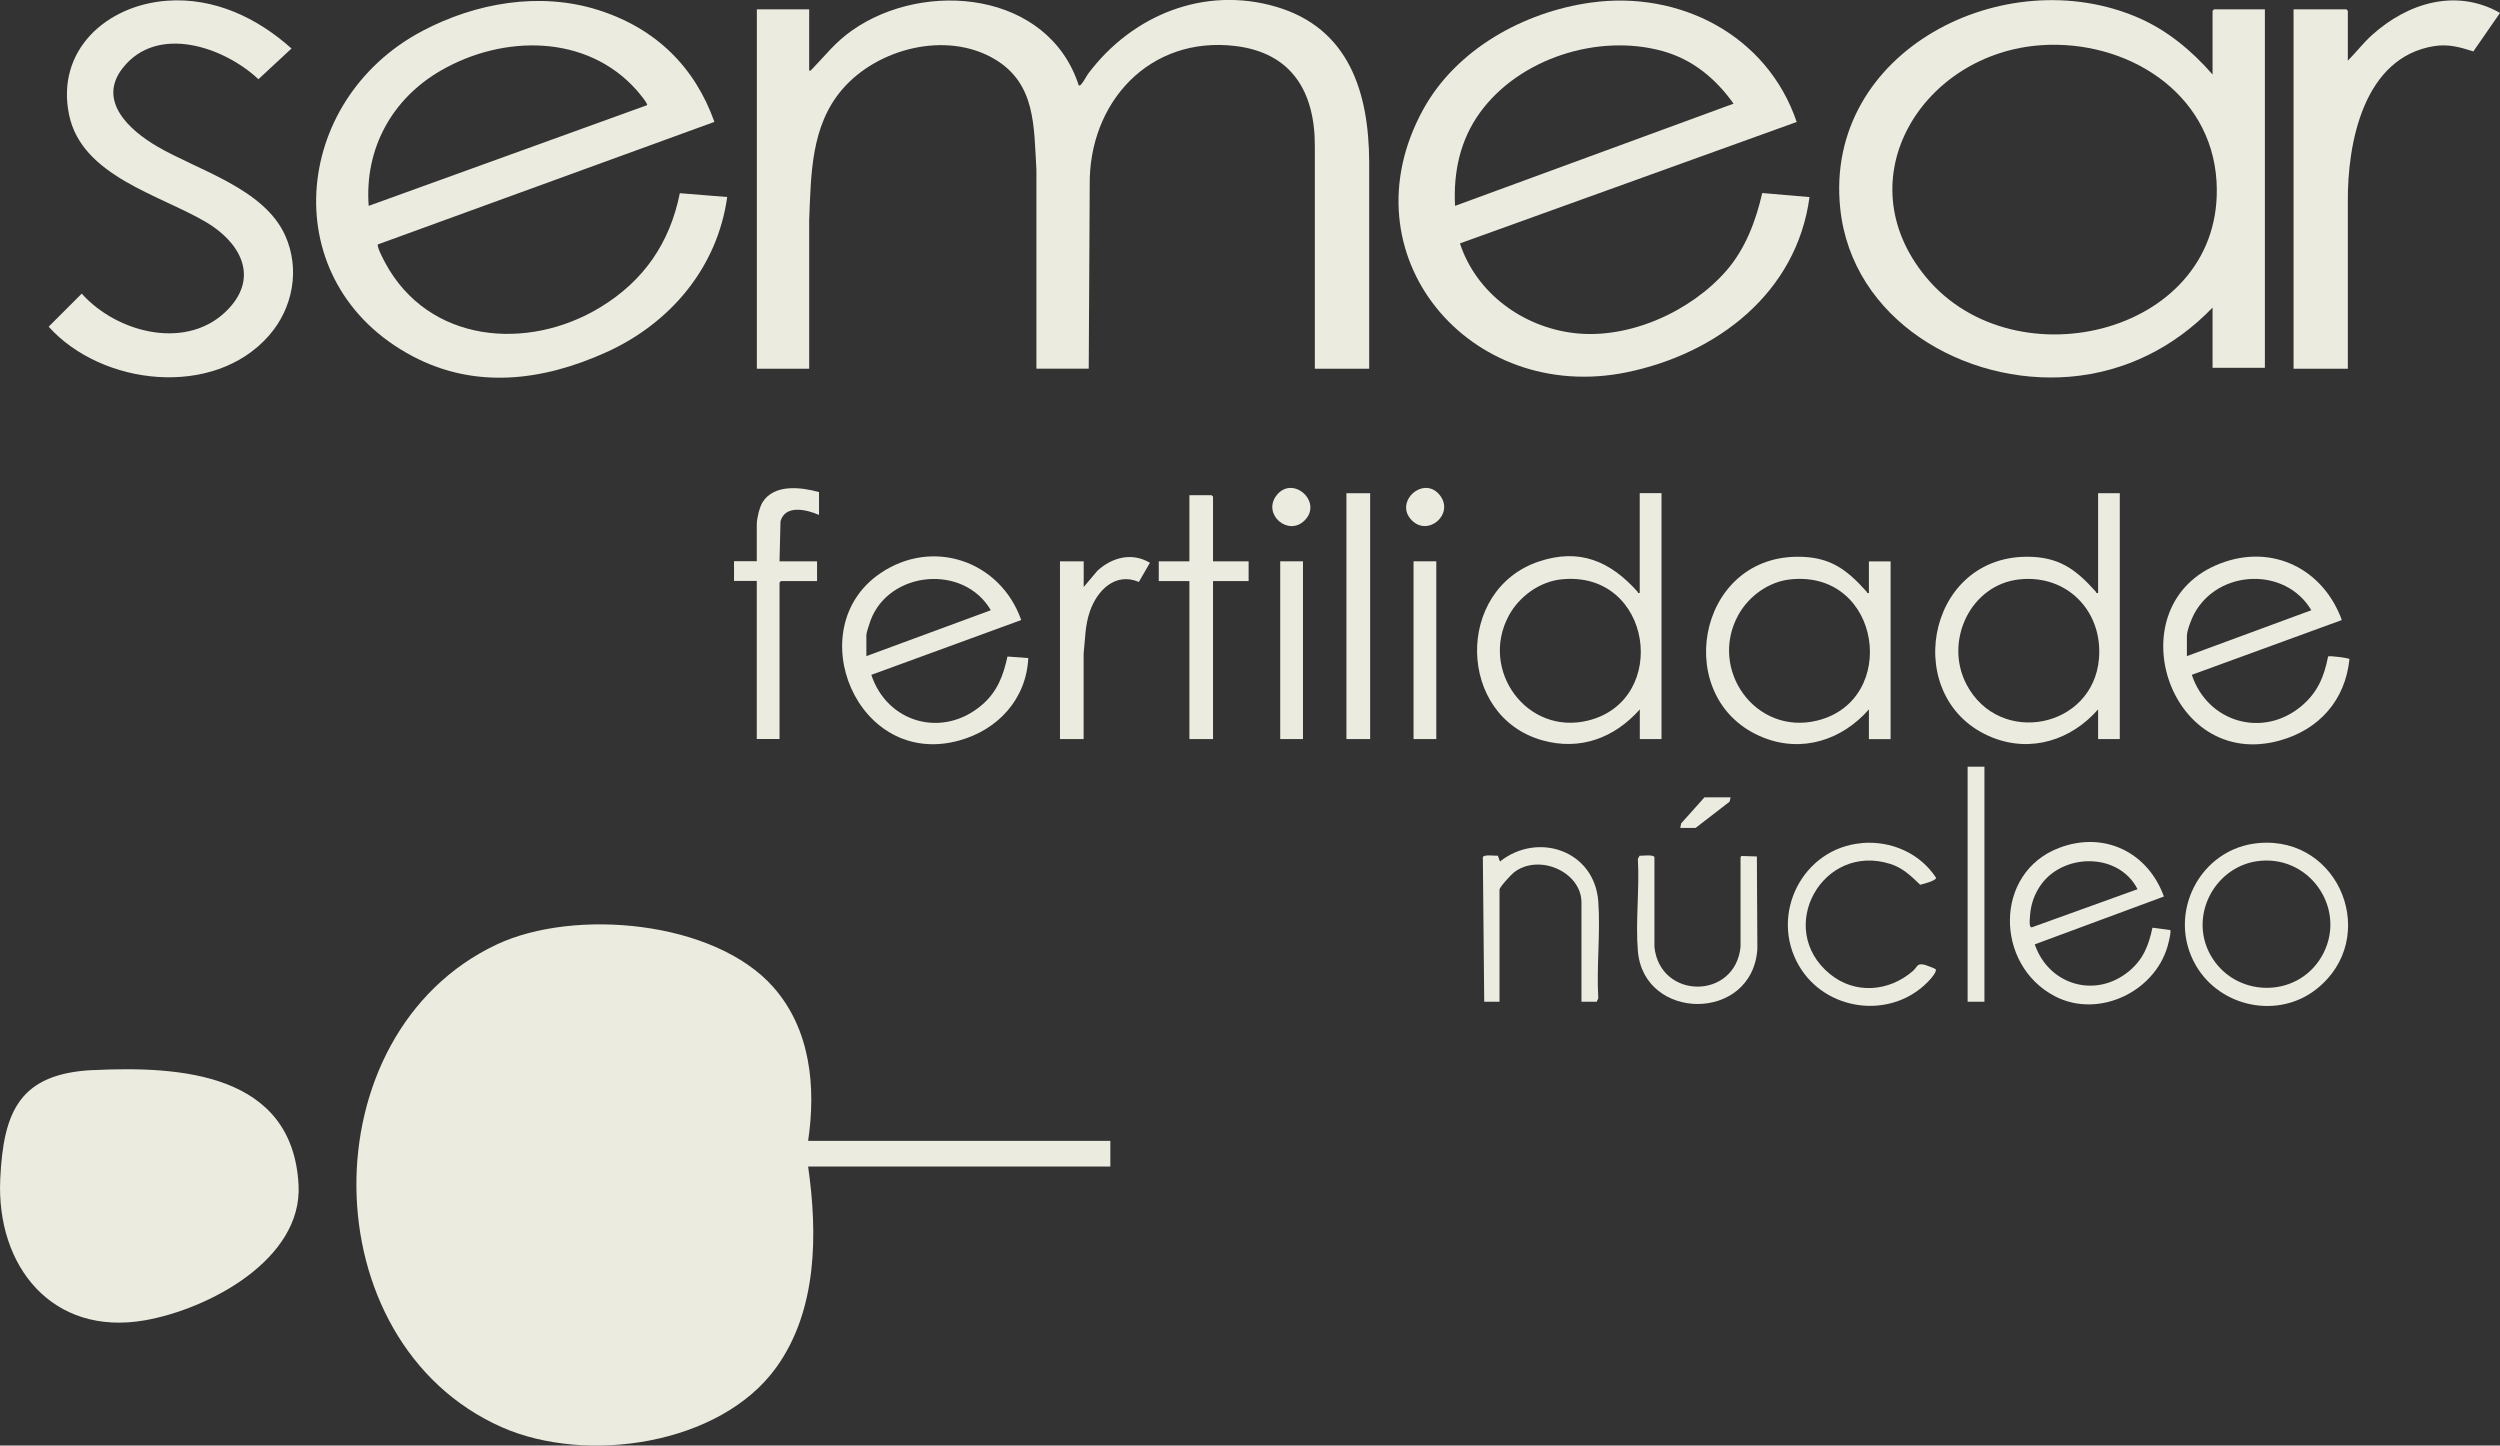
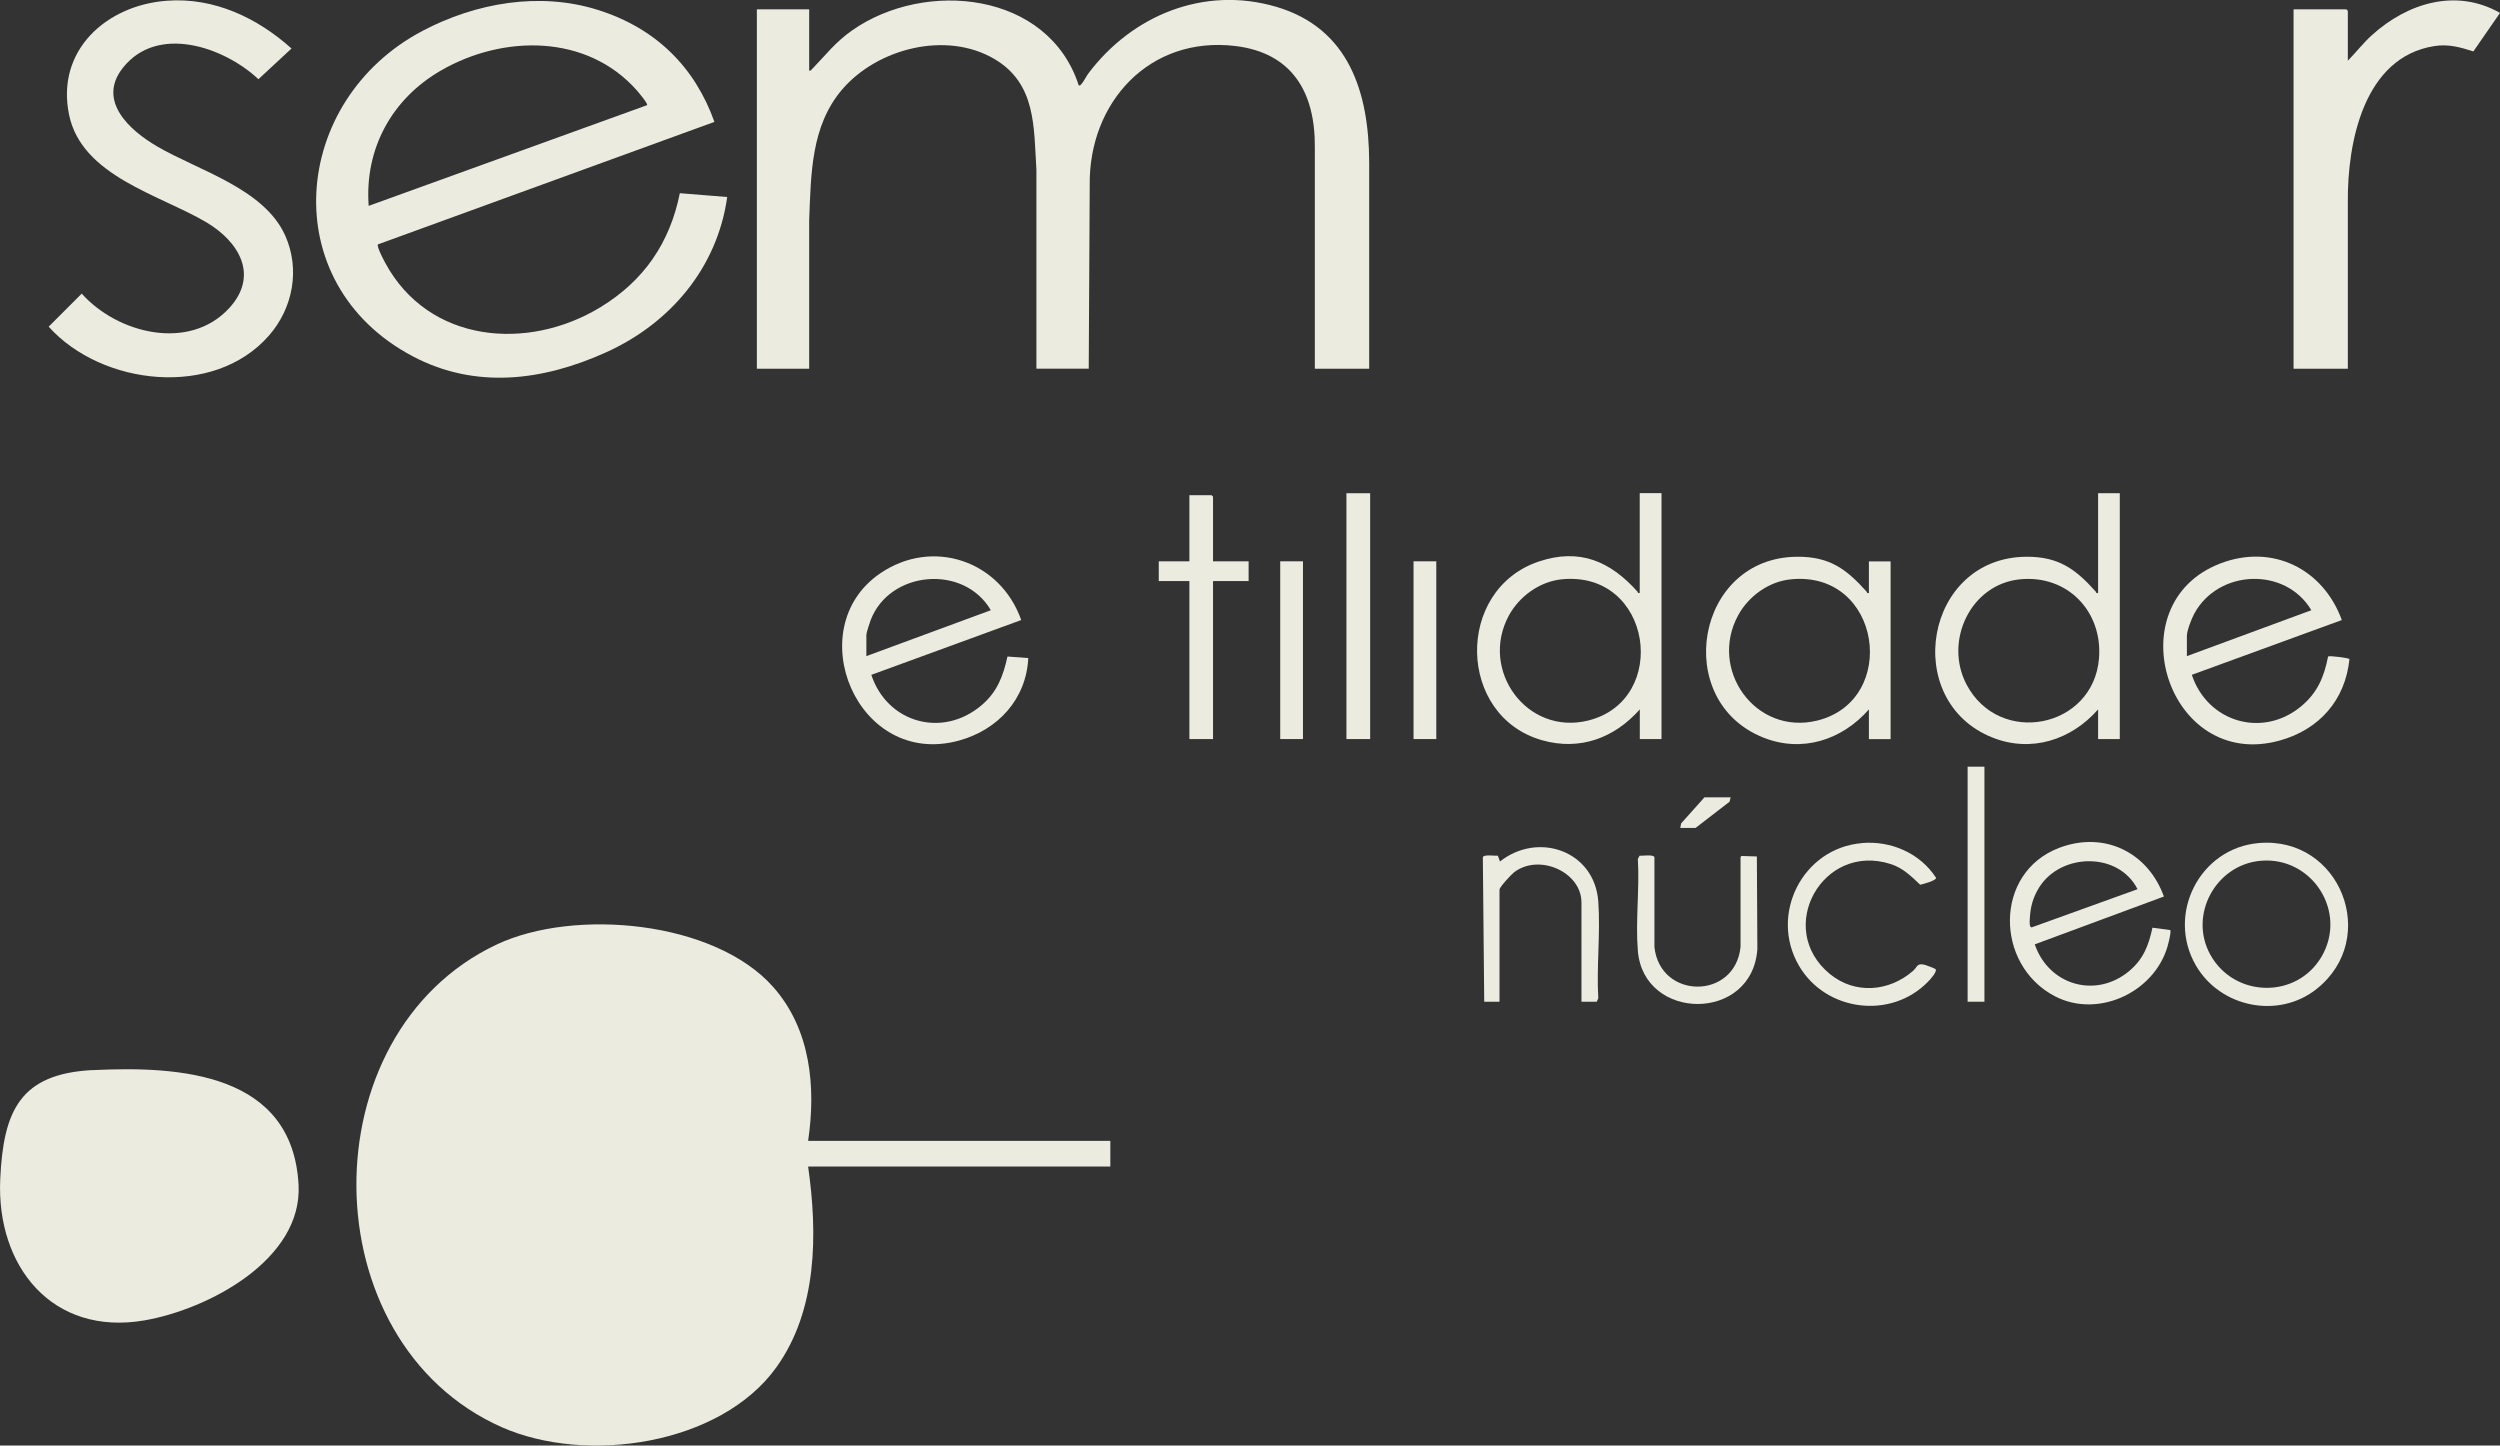
<svg xmlns="http://www.w3.org/2000/svg" id="Camada_2" data-name="Camada 2" viewBox="0 0 307.72 177.93">
  <rect x="0" y="0" width="307.72" height="177.93" fill="#333333" stroke="none" />
  <defs>
    <style>      .cls-1 {        fill: #ecebe0;      }    </style>
  </defs>
  <g id="Camada_1-2" data-name="Camada 1">
    <g>
      <path class="cls-1" d="M99.47,140.43h37.2v3.16h-37.2c1.18,8.28,1.15,17.66-3.91,24.71-6.9,9.61-23.47,11.96-33.82,7.36-23.59-10.48-23.86-48.43-.61-59.4,9.53-4.49,26.83-2.97,34.08,5.27,4.57,5.19,5.24,12.27,4.26,18.9Z" />
      <path class="cls-1" d="M99.59,8.69c.2.04.25-.06.36-.18,1.72-1.77,2.83-3.29,4.95-4.78,8.99-6.29,24.15-4.77,27.88,6.78.18.04.19-.03.3-.13.28-.28.6-.95.87-1.32,5.39-7.18,14.26-10.84,23.15-8.22,8.94,2.64,11.39,10.53,11.43,19.08v25.47h-6.69v-27.29c.05-6.72-2.78-11.6-9.8-12.44-10.56-1.26-18.06,6.95-17.91,17.18l-.12,22.54h-6.44v-24.49c-.33-5.3-.03-10.61-5.19-13.64-5.92-3.47-14.36-1.3-18.7,3.74-3.88,4.51-3.85,10.46-4.08,16.1v18.3s-6.44,0-6.44,0V1.15h6.44v7.54Z" />
-       <path class="cls-1" d="M272.34,9.17V1.33l.18-.18h6.26v44.12h-6.44v-7.41c-4.71,4.89-10.73,7.93-17.57,8.51-12.95,1.08-26.84-7.02-28.26-20.72-2.02-19.42,20.32-30.66,36.8-23.42,3.54,1.56,6.52,4.06,9.04,6.95ZM251.29,5.56c-14.56.96-24.33,16.37-14.2,28.58,11.01,13.27,36.82,6.85,35.74-11.78-.64-11.08-11.14-17.49-21.54-16.8Z" />
      <path class="cls-1" d="M11.43,131.72c10.8-.53,24.58.38,25.32,14.12.49,9.22-11.13,15.32-18.95,16.68C6.44,164.49-.48,155.87.03,145.11c.39-8.38,2.43-12.95,11.4-13.4Z" />
      <path class="cls-1" d="M87.92,15.01l-41.4,15.07c-.18.26.71,1.93.9,2.28,5.32,9.86,17.52,10.93,26.51,5.44,5.31-3.24,8.52-7.89,9.75-14.02l5.83.47c-1.21,8.7-7.01,15.54-14.87,19.1s-16.15,4.58-23.87.49c-16.96-8.99-14.99-31.47,1.22-40.03,6.55-3.46,14.43-4.85,21.6-2.59s11.95,7.06,14.35,13.79ZM79.65,12.94c.13-.18-1.07-1.59-1.27-1.82-6.15-6.95-16.44-6.86-24.09-2.45-6.05,3.48-9.43,9.63-8.91,16.67l34.28-12.4Z" />
-       <path class="cls-1" d="M221.16,15.01l-41.46,14.95c2.01,6.11,7.71,10.29,14.06,11.04,6.74.8,14.38-2.66,18.76-7.71,2.32-2.68,3.61-6.1,4.39-9.53l5.82.5c-1.58,11.77-11.36,19.27-22.48,21.56-19.32,3.98-34.92-14.42-25.07-32.35,4.08-7.42,12.39-12,20.64-13.15,10.95-1.53,21.72,4.03,25.33,14.69ZM179.1,25.34l34.28-12.58c-2.19-3.08-5.03-5.44-8.72-6.47-7.93-2.2-17.65.88-22.5,7.58-2.44,3.37-3.28,7.33-3.06,11.46Z" />
      <path class="cls-1" d="M20.55.09c5.79-.43,11.12,2.1,15.33,5.88l-4.07,3.78c-4.23-3.97-12.45-6.81-16.71-1.37-3.18,4.06.9,7.69,4.22,9.63,5.09,2.98,13.17,5.18,15.78,10.97,1.87,4.16.96,8.96-2,12.33-6.78,7.75-20.57,6.18-27.11-1.1l4.07-4.07c4.37,4.9,13.18,7.14,18.12,1.82,3.76-4.05,1.23-8.22-2.78-10.6-5.75-3.4-15.36-5.69-16.9-13.25C6.87,6.21,13.08.64,20.55.09Z" />
      <path class="cls-1" d="M289,45.39h-6.69V1.15h6.5l.18.18v6.14c1.02-1.03,1.9-2.19,2.98-3.16,4.35-3.93,10.34-5.8,15.75-2.72l-3.28,4.74c-1.62-.52-3.07-.93-4.79-.66-8.73,1.36-10.73,11.94-10.66,19.24v20.48Z" />
      <path class="cls-1" d="M260.92,60.71v30.26h-2.67v-3.65c-3.29,3.75-8.22,5.37-13.01,3.46-11.3-4.51-8.34-22.2,4.21-22.25,3.94-.02,6.04,1.52,8.52,4.3.07.08,0,.23.28.16v-12.28h2.67ZM248.61,71.31c-6.08.62-9.34,7.62-6.56,12.93,4.04,7.7,15.6,5.41,16.31-3.18.48-5.8-3.89-10.35-9.75-9.75Z" />
      <path class="cls-1" d="M204.51,60.71v30.26h-2.67v-3.65c-3.13,3.52-7.35,5.11-12.01,3.8-10.48-2.95-10.76-18.52-.43-22,5.05-1.7,8.83-.01,12.15,3.7.07.08,0,.23.28.16v-12.28h2.67ZM192.2,71.31c-2.7.28-5.21,2.11-6.48,4.46-3.63,6.71,2.21,14.79,9.76,12.92,10.13-2.51,7.9-18.52-3.28-17.38Z" />
      <path class="cls-1" d="M269.79,83.07c1.92,5.81,8.72,7.85,13.5,3.83,1.97-1.66,2.78-3.59,3.27-6.09.19-.14,2.55.19,2.63.31-.51,5.06-3.72,8.68-8.58,10.03-13.8,3.83-20.28-16.8-7.33-21.79,6.42-2.47,12.67.65,14.97,6.96l-18.46,6.74ZM269.18,80.76l15.32-5.65c-3.21-5.39-11.47-5.02-14.41.42-.33.6-.91,2.09-.91,2.74v2.49Z" />
      <path class="cls-1" d="M107.25,83.07c1.96,5.92,8.79,7.84,13.61,3.7,1.9-1.63,2.62-3.57,3.15-5.96l2.56.19c-.25,5.06-3.73,8.83-8.51,10.15-12.56,3.47-19.63-13.78-9.74-20.56,6.48-4.44,14.82-1.55,17.38,5.73l-18.46,6.75ZM106.64,80.76l15.32-5.65c-3.33-5.71-12.49-4.87-14.8,1.24-.12.33-.52,1.53-.52,1.79v2.61Z" />
      <path class="cls-1" d="M230.04,87.32c-3.3,3.76-8.21,5.38-13.01,3.46-11.3-4.51-8.33-22.21,4.21-22.25,3.96-.02,6.03,1.51,8.52,4.3.07.08,0,.23.28.16v-3.89h2.67v21.88h-2.67v-3.65ZM220.41,71.31c-2.68.27-5.15,2.05-6.44,4.38-3.71,6.73,2.13,14.88,9.72,13,10.12-2.5,7.89-18.52-3.28-17.38Z" />
      <path class="cls-1" d="M250.46,116.25c1.71,5,7.49,6.71,11.61,3.28,1.75-1.46,2.4-3.15,2.87-5.34l2.18.29c.15.08-.11,1.18-.17,1.42-1.32,6.03-8.55,9.6-14.05,6.71-7.37-3.87-7.49-15.2.56-18.25,5.53-2.1,10.92.53,12.89,5.99l-15.9,5.89ZM263.1,109.44c-2.35-4.62-9.42-4.46-12.09-.23-.76,1.21-1.09,2.38-1.16,3.82-.01.24-.12,1.17.25,1.11l13-4.69Z" />
      <path class="cls-1" d="M278.03,103.77c10.03-.87,14.96,11.72,7.13,17.95-4.71,3.76-11.87,2.29-14.87-2.88-3.66-6.31.46-14.44,7.73-15.07ZM278.28,105.95c-5.54.47-8.94,6.68-6.2,11.59,2.94,5.27,10.58,5.45,13.66.24,3.26-5.53-1.14-12.37-7.46-11.83Z" />
-       <path class="cls-1" d="M100.81,60.58v2.8c-1.49-.65-4.16-1.31-4.74.79l-.12,4.92h4.62v2.43h-4.44l-.18.18v19.26h-2.8v-19.45h-2.8v-2.43h2.8v-4.56c0-.68.34-2.11.71-2.7,1.43-2.28,4.74-1.86,6.95-1.25Z" />
      <polygon class="cls-1" points="149.31 69.09 153.69 69.09 153.69 71.52 149.31 71.52 149.31 90.97 146.4 90.97 146.4 71.52 142.63 71.52 142.63 69.09 146.4 69.09 146.4 60.95 149.13 60.95 149.31 61.13 149.31 69.09" />
      <path class="cls-1" d="M229.16,103.77c3.61-.31,7.17,1.24,9.15,4.28,0,.36-1.61.77-1.96.85-1.11-1.06-2.13-2.07-3.64-2.55-8.4-2.69-14.28,7.96-7.47,13.54,3.09,2.53,7.26,2.18,10.2-.36.6-.52.48-.99,1.41-.79.16.03,1.36.49,1.4.55.22.31-.68,1.29-.92,1.53-4.57,4.73-12.63,3.68-15.91-1.97-3.66-6.31.46-14.44,7.73-15.07Z" />
      <path class="cls-1" d="M194.66,123.3v-12.21c0-3.78-5.25-6.09-8.32-3.7-.33.26-1.77,1.8-1.77,2.12v13.79h-1.88l-.17-17.79c.12-.37,1.48-.15,1.85-.18l.26.71c4.68-3.71,11.64-1.34,12.1,4.92.28,3.85-.23,8.04,0,11.92l-.19.42h-1.88Z" />
      <rect class="cls-1" x="165.73" y="60.71" width="2.92" height="30.26" />
      <path class="cls-1" d="M201.79,105.33c.37.03,1.73-.19,1.85.18v11.05c.69,6.5,9.93,6.52,10.6,0v-11.05s.11-.15.11-.15l1.9.06.06,11.38c-.59,9.05-14,8.95-14.71.24-.3-3.63.22-7.63,0-11.31l.21-.4Z" />
-       <path class="cls-1" d="M133.39,72.25l1.7-2.01c1.81-1.65,4.24-2.28,6.45-.97l-1.36,2.36c-2.9-1.23-5.14,1.04-6.03,3.63-.6,1.73-.57,3.39-.77,5.19v10.52s-2.91,0-2.91,0v-21.88h2.92v3.16Z" />
      <rect class="cls-1" x="173.99" y="69.09" width="2.8" height="21.88" />
      <rect class="cls-1" x="157.58" y="69.09" width="2.8" height="21.88" />
      <rect class="cls-1" x="242.19" y="94.37" width="2.07" height="28.93" />
-       <path class="cls-1" d="M160.58,64.06c-2.01,2.01-5.21-.75-3.48-3.05,1.97-2.62,5.78.76,3.48,3.05Z" />
-       <path class="cls-1" d="M173.79,64.06c-2.3-2.29,1.52-5.67,3.48-3.05,1.72,2.3-1.48,5.05-3.48,3.05Z" />
+       <path class="cls-1" d="M160.58,64.06Z" />
      <polygon class="cls-1" points="213.02 98.14 212.89 98.68 208.7 101.91 206.82 101.91 206.93 101.35 209.8 98.14 213.02 98.14" />
    </g>
  </g>
</svg>